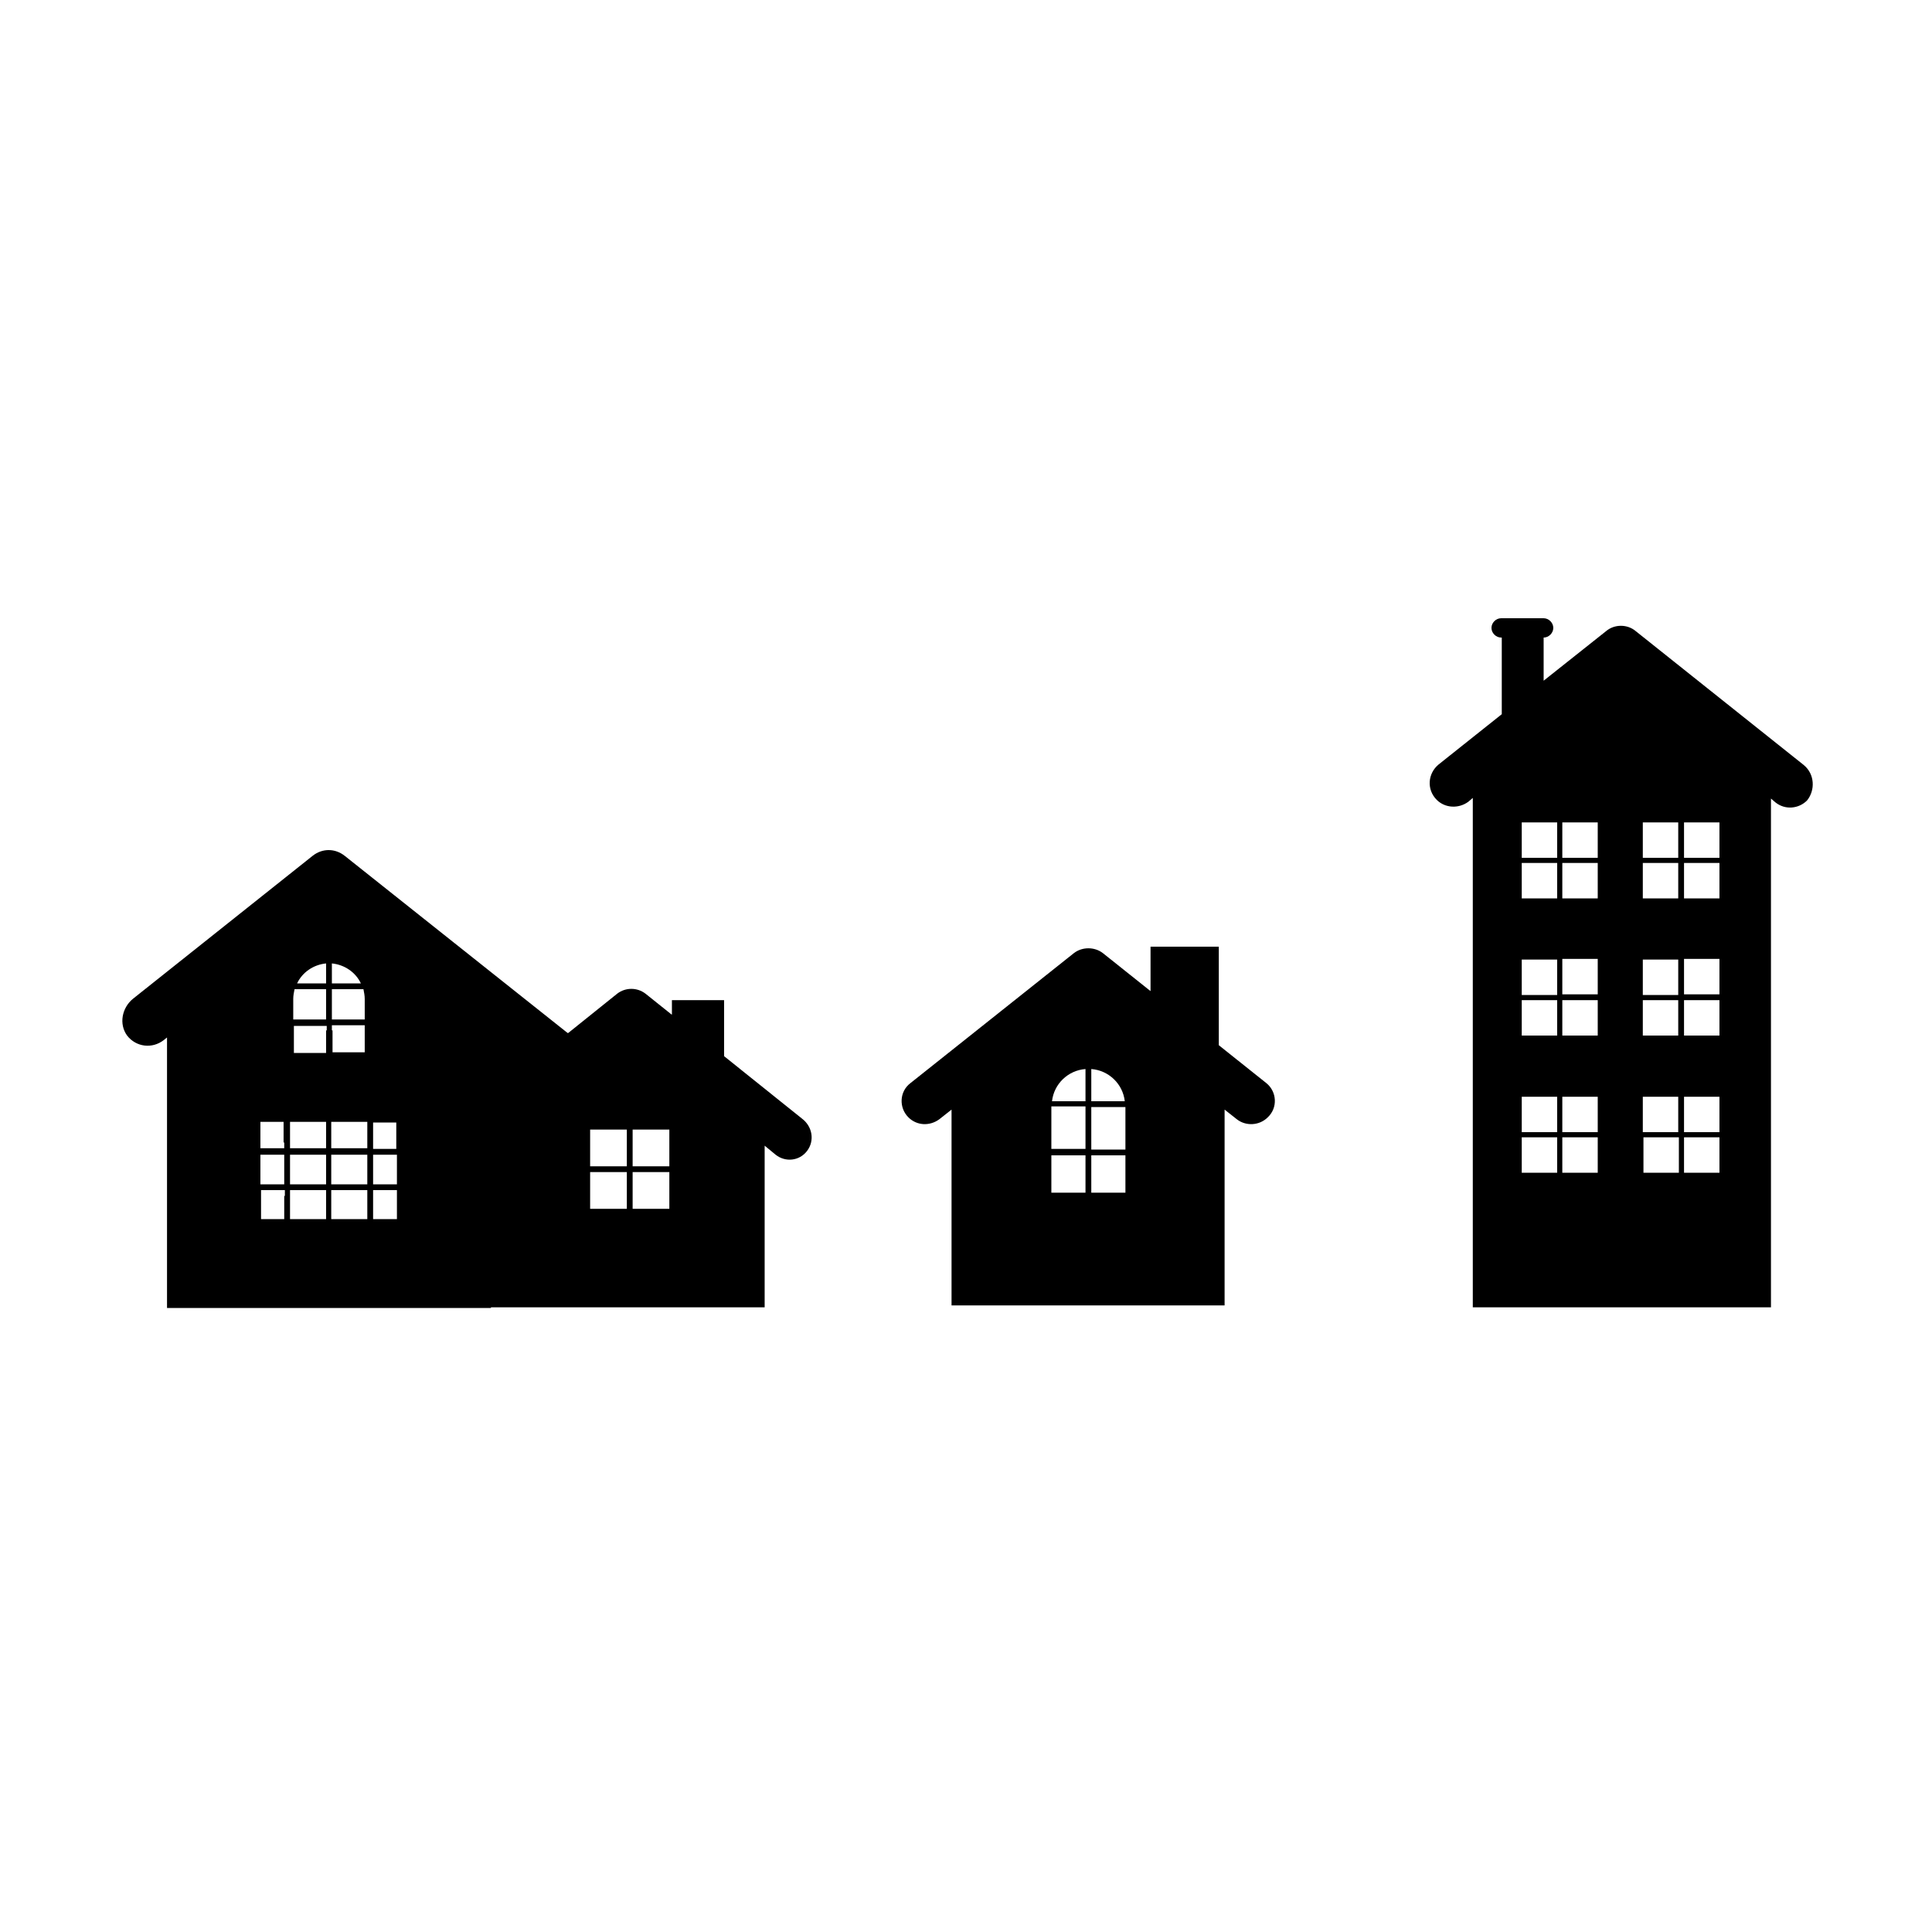
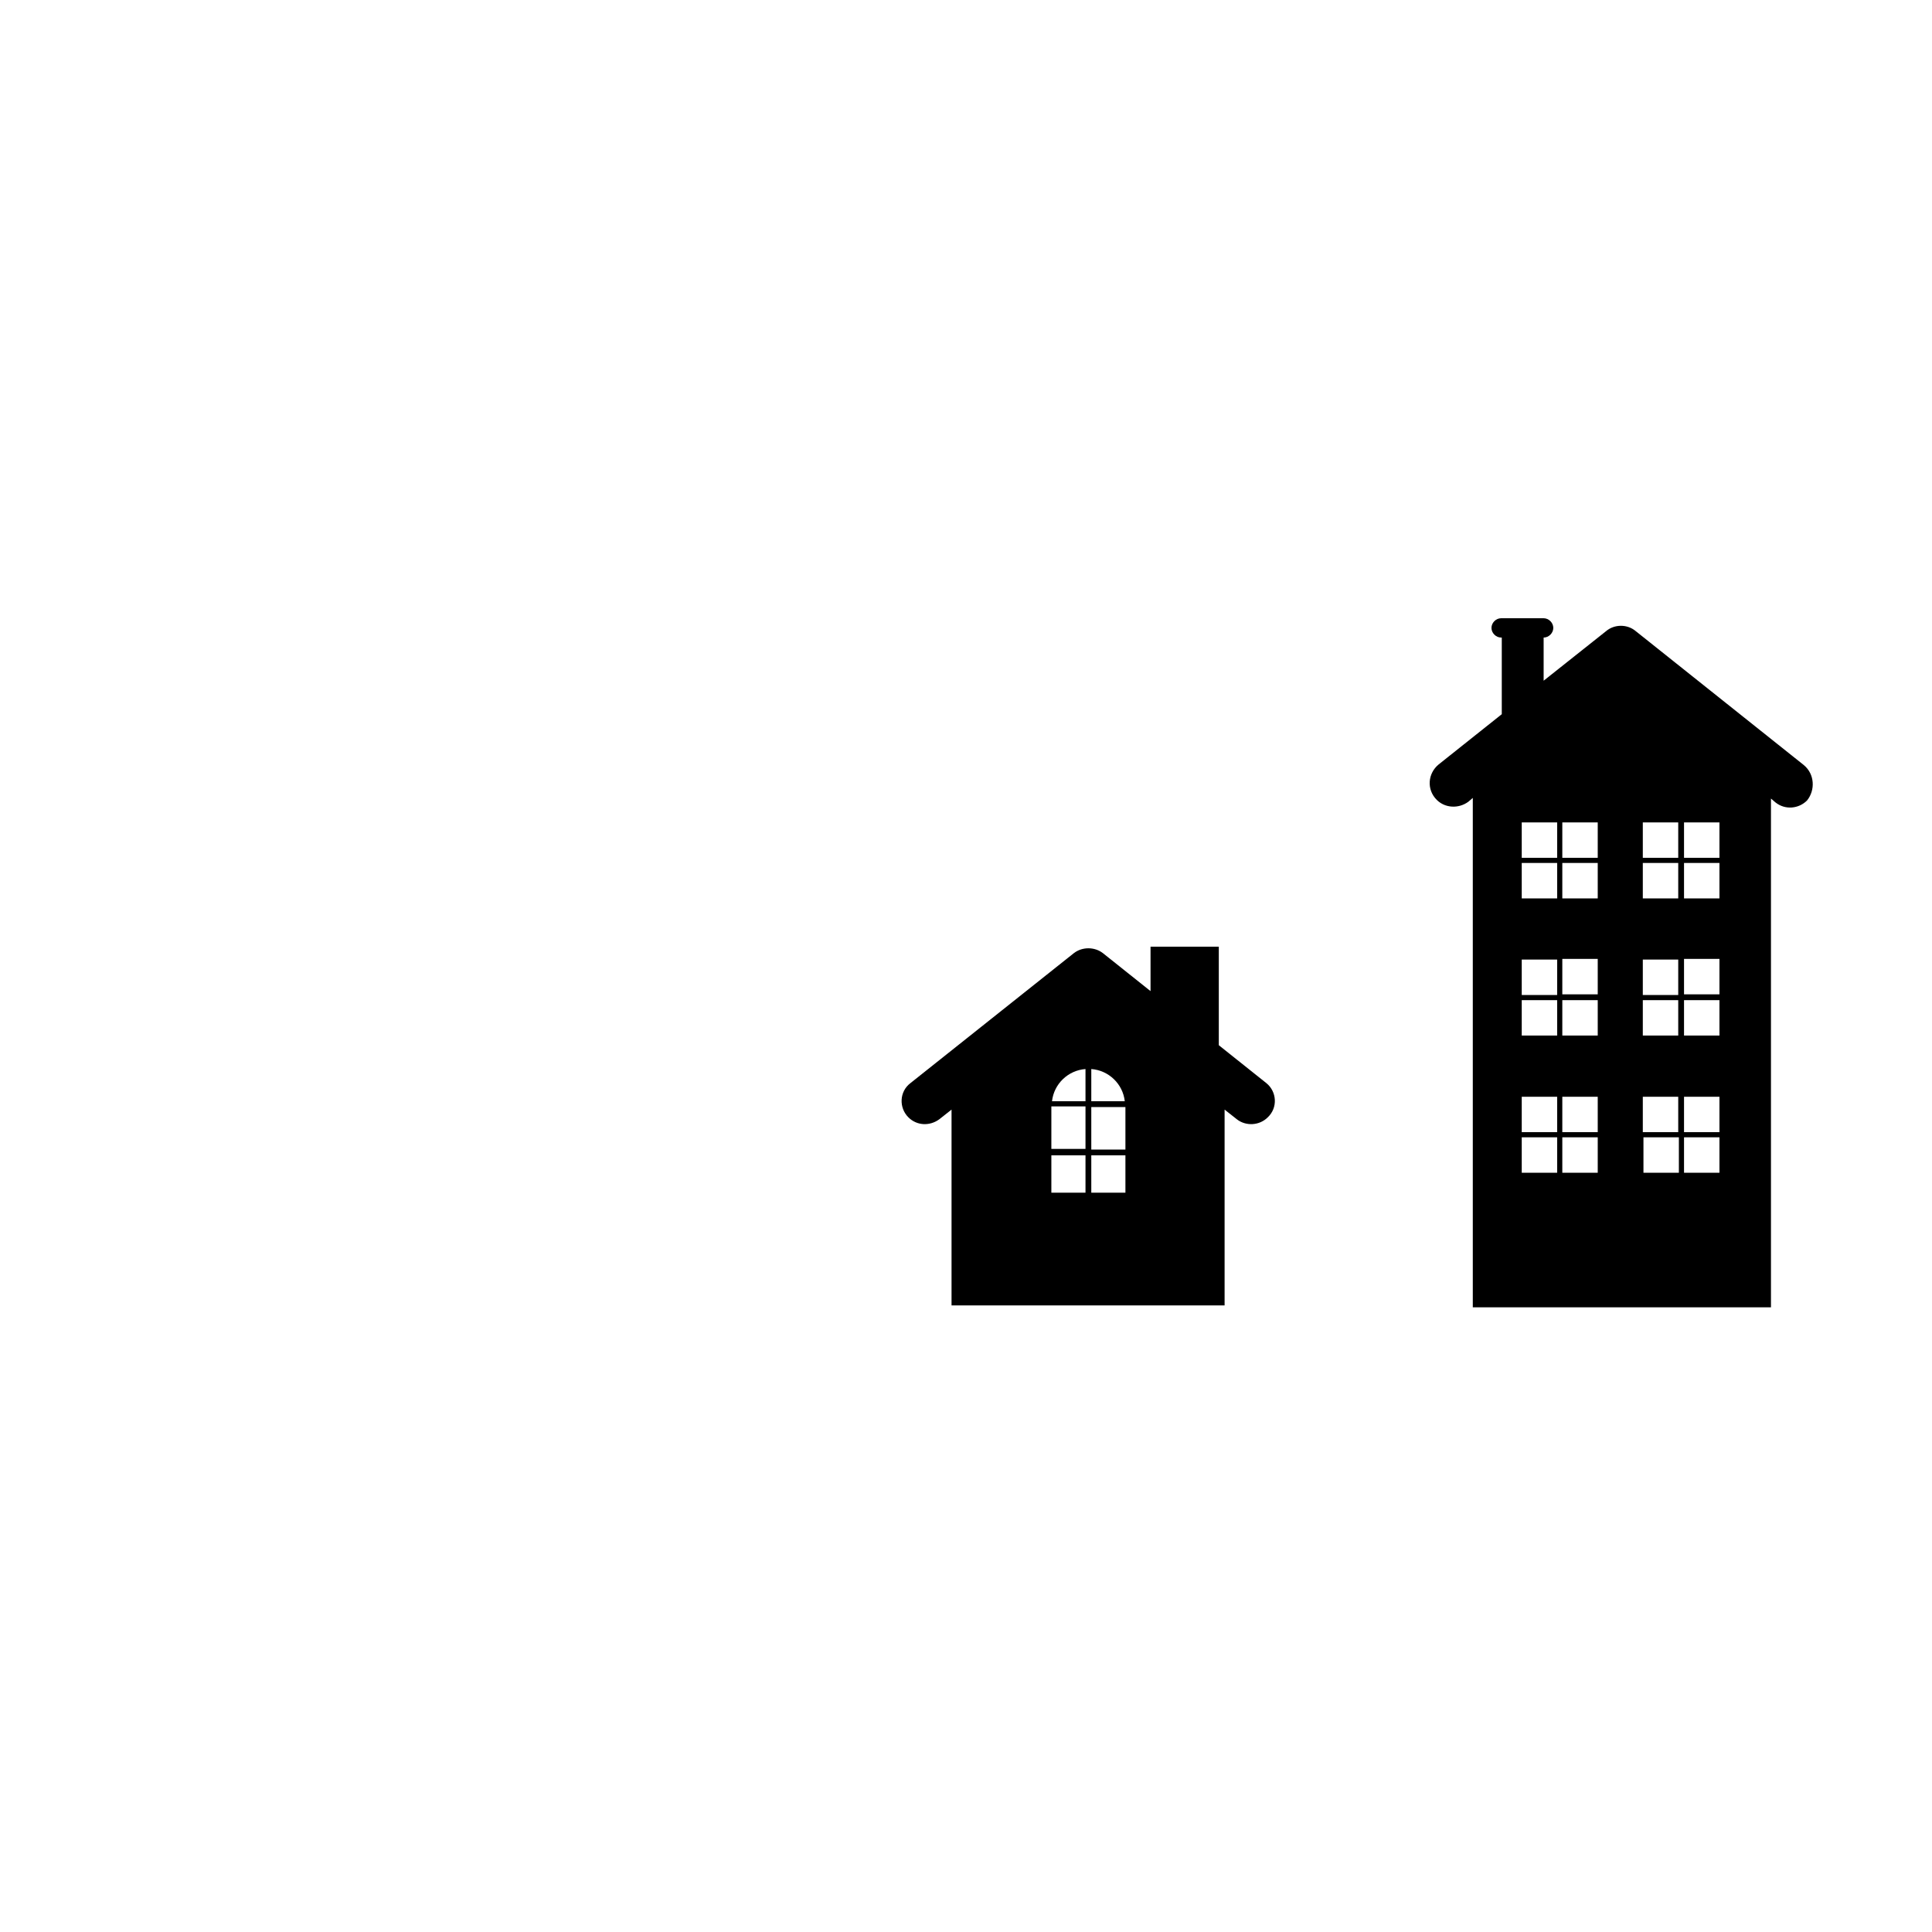
<svg xmlns="http://www.w3.org/2000/svg" width="300" height="300" viewBox="0 0 300 300" fill="none">
  <rect width="300" height="300" fill="white" />
-   <path d="M124.535 173.7L112.435 164V155.3H104.335V157.5C104.335 157.5 104.335 157.6 104.235 157.5L100.235 154.3C98.935 153.3 97.135 153.3 95.835 154.3L88.235 160.4C88.235 160.4 88.235 160.4 88.135 160.4L76.935 151.5L53.535 132.9C52.035 131.7 50.035 131.7 48.535 132.9L20.635 155.1C18.935 156.5 18.435 159 19.735 160.8C21.135 162.6 23.635 162.9 25.435 161.5L25.935 161.1V203.1H76.235V203H77.435H118.735V177.9L120.435 179.3C121.935 180.5 124.135 180.3 125.335 178.7C126.535 177.1 126.135 174.9 124.535 173.7ZM44.135 185.7V189.3H40.535V184.8H44.235V185.7H44.135ZM44.135 183.9H40.435V179.3H44.135V183.9ZM44.135 177.4V178.3H40.435V174.2H44.035V177.4H44.135ZM50.635 185.7V189.3H45.035V185.7V184.8H50.635V185.7ZM50.635 183.9H45.035V179.3H50.635V183.9ZM50.635 177.4V178.3H45.035V177.4V174.2H50.635V177.4ZM50.635 160V163.5H45.635V159.3H50.735V160H50.635ZM50.635 158.3H45.535V155.1C45.535 154.6 45.635 154.1 45.735 153.6H50.635V158.3ZM50.635 151.9V152.7H46.135C46.935 151 48.635 149.8 50.635 149.6V151.9ZM51.535 151.9V149.6C53.535 149.8 55.235 151 56.035 152.7H51.535V151.9ZM51.535 153.6H56.435C56.535 154.1 56.635 154.6 56.635 155.1V158.3H51.535V153.6ZM51.535 160V159.2H56.635V163.4H51.635V160H51.535ZM57.035 185.7V189.3H51.435V185.7V184.8H57.035V185.7ZM57.035 183.9H51.435V179.3H57.035V183.9ZM57.035 177.4V178.3H51.435V177.4V174.2H57.035V177.4ZM61.635 189.3H57.935V185.7V184.8H61.635V189.3ZM61.635 183.9H57.935V179.3H61.635V183.9ZM61.635 178.4H57.935V177.5V174.3H61.535V178.4H61.635ZM103.935 175.4V181.1H98.235V175.4H103.935ZM97.335 175.4V181.1H91.635V175.4H97.335ZM91.635 182H97.335V187.7H91.635V182ZM98.235 187.7V182H103.935V187.7H98.235Z" fill="black" />
-   <path d="M196.655 168.2L189.255 162.3V147H178.655V153.9L171.255 148C169.955 147 168.055 147 166.755 148L141.355 168.2C139.655 169.5 139.555 172 141.055 173.5C142.355 174.8 144.355 174.9 145.855 173.8L147.755 172.3V202.7H190.155V172.3L192.055 173.8C193.455 174.9 195.555 174.8 196.855 173.5C198.455 172 198.255 169.5 196.655 168.2ZM174.655 171H169.455V166C172.155 166.2 174.355 168.3 174.655 171ZM168.555 171.9V172V178.3V178.4H163.255V171.8H168.555V171.9ZM169.455 178.4V172V171.9H174.755V178.5H169.455V178.4ZM168.555 166V171H163.355C163.655 168.3 165.855 166.2 168.555 166ZM163.255 179.4H168.555V185.2H163.255V179.4ZM169.455 185.2V179.4H174.755V185.2H169.455Z" fill="black" />
+   <path d="M196.655 168.2L189.255 162.3V147H178.655V153.9L171.255 148C169.955 147 168.055 147 166.755 148L141.355 168.2C139.655 169.5 139.555 172 141.055 173.5C142.355 174.8 144.355 174.9 145.855 173.8L147.755 172.3V202.7H190.155V172.3L192.055 173.8C193.455 174.9 195.555 174.8 196.855 173.5C198.455 172 198.255 169.5 196.655 168.2ZM174.655 171H169.455V166C172.155 166.2 174.355 168.3 174.655 171ZM168.555 171.9V172V178.3V178.4H163.255V171.8H168.555V171.9M169.455 178.4V172V171.9H174.755V178.5H169.455V178.4ZM168.555 166V171H163.355C163.655 168.3 165.855 166.2 168.555 166ZM163.255 179.4H168.555V185.2H163.255V179.4ZM169.455 185.2V179.4H174.755V185.2H169.455Z" fill="black" />
  <path d="M280.095 118.8L253.995 98C252.695 96.9 250.695 96.9 249.395 98L239.695 105.7V99C240.495 99 241.195 98.3 241.195 97.5C241.195 96.7 240.495 96 239.695 96H233.095C232.295 96 231.595 96.7 231.595 97.5C231.595 98.3 232.295 99 233.095 99H233.195V110.9L223.395 118.7C221.695 120.1 221.495 122.6 223.095 124.2C224.395 125.5 226.495 125.6 227.995 124.5L228.695 123.9V165.5V181V203H274.995V165.6V124L275.695 124.6C277.195 125.8 279.295 125.6 280.595 124.3C281.895 122.7 281.795 120.2 280.095 118.8ZM248.095 133.2H242.595V127.7H248.095V133.2ZM241.795 139.5H236.295V134H241.795V139.5ZM241.795 149V154.5H236.295V149H241.795ZM241.795 155.3V160.8H236.295V155.3H241.795ZM241.795 170.3V175.8H236.295V170.3H241.795ZM242.595 170.3H248.095V175.8H242.595V170.3ZM242.595 160.8V155.3H248.095V160.8H242.595ZM242.595 154.4V148.9H248.095V154.4H242.595ZM242.595 139.5V134H248.095V139.5H242.595ZM241.795 127.7V133.2H236.295V127.7H241.795ZM236.295 176.6H241.795V182.1H236.295V176.6ZM242.595 182.1V176.6H248.095V182.1H242.595ZM266.995 133.2H261.495V127.7H266.995V133.2ZM260.595 139.5H255.095V134H260.595V139.5ZM260.595 149V154.5H255.095V149H260.595ZM260.595 155.3V160.8H255.095V155.3H260.595ZM260.595 170.3V175.8H255.095V170.3H260.595ZM261.495 170.3H266.995V175.8H261.495V170.3ZM261.495 160.8V155.3H266.995V160.8H261.495ZM261.495 154.4V148.9H266.995V154.4H261.495ZM261.495 139.5V134H266.995V139.5H261.495ZM260.595 127.7V133.2H255.095V127.7H260.595ZM255.195 176.6H260.695V182.1H255.195V176.6ZM261.495 182.1V176.6H266.995V182.1H261.495Z" fill="black" />
</svg>